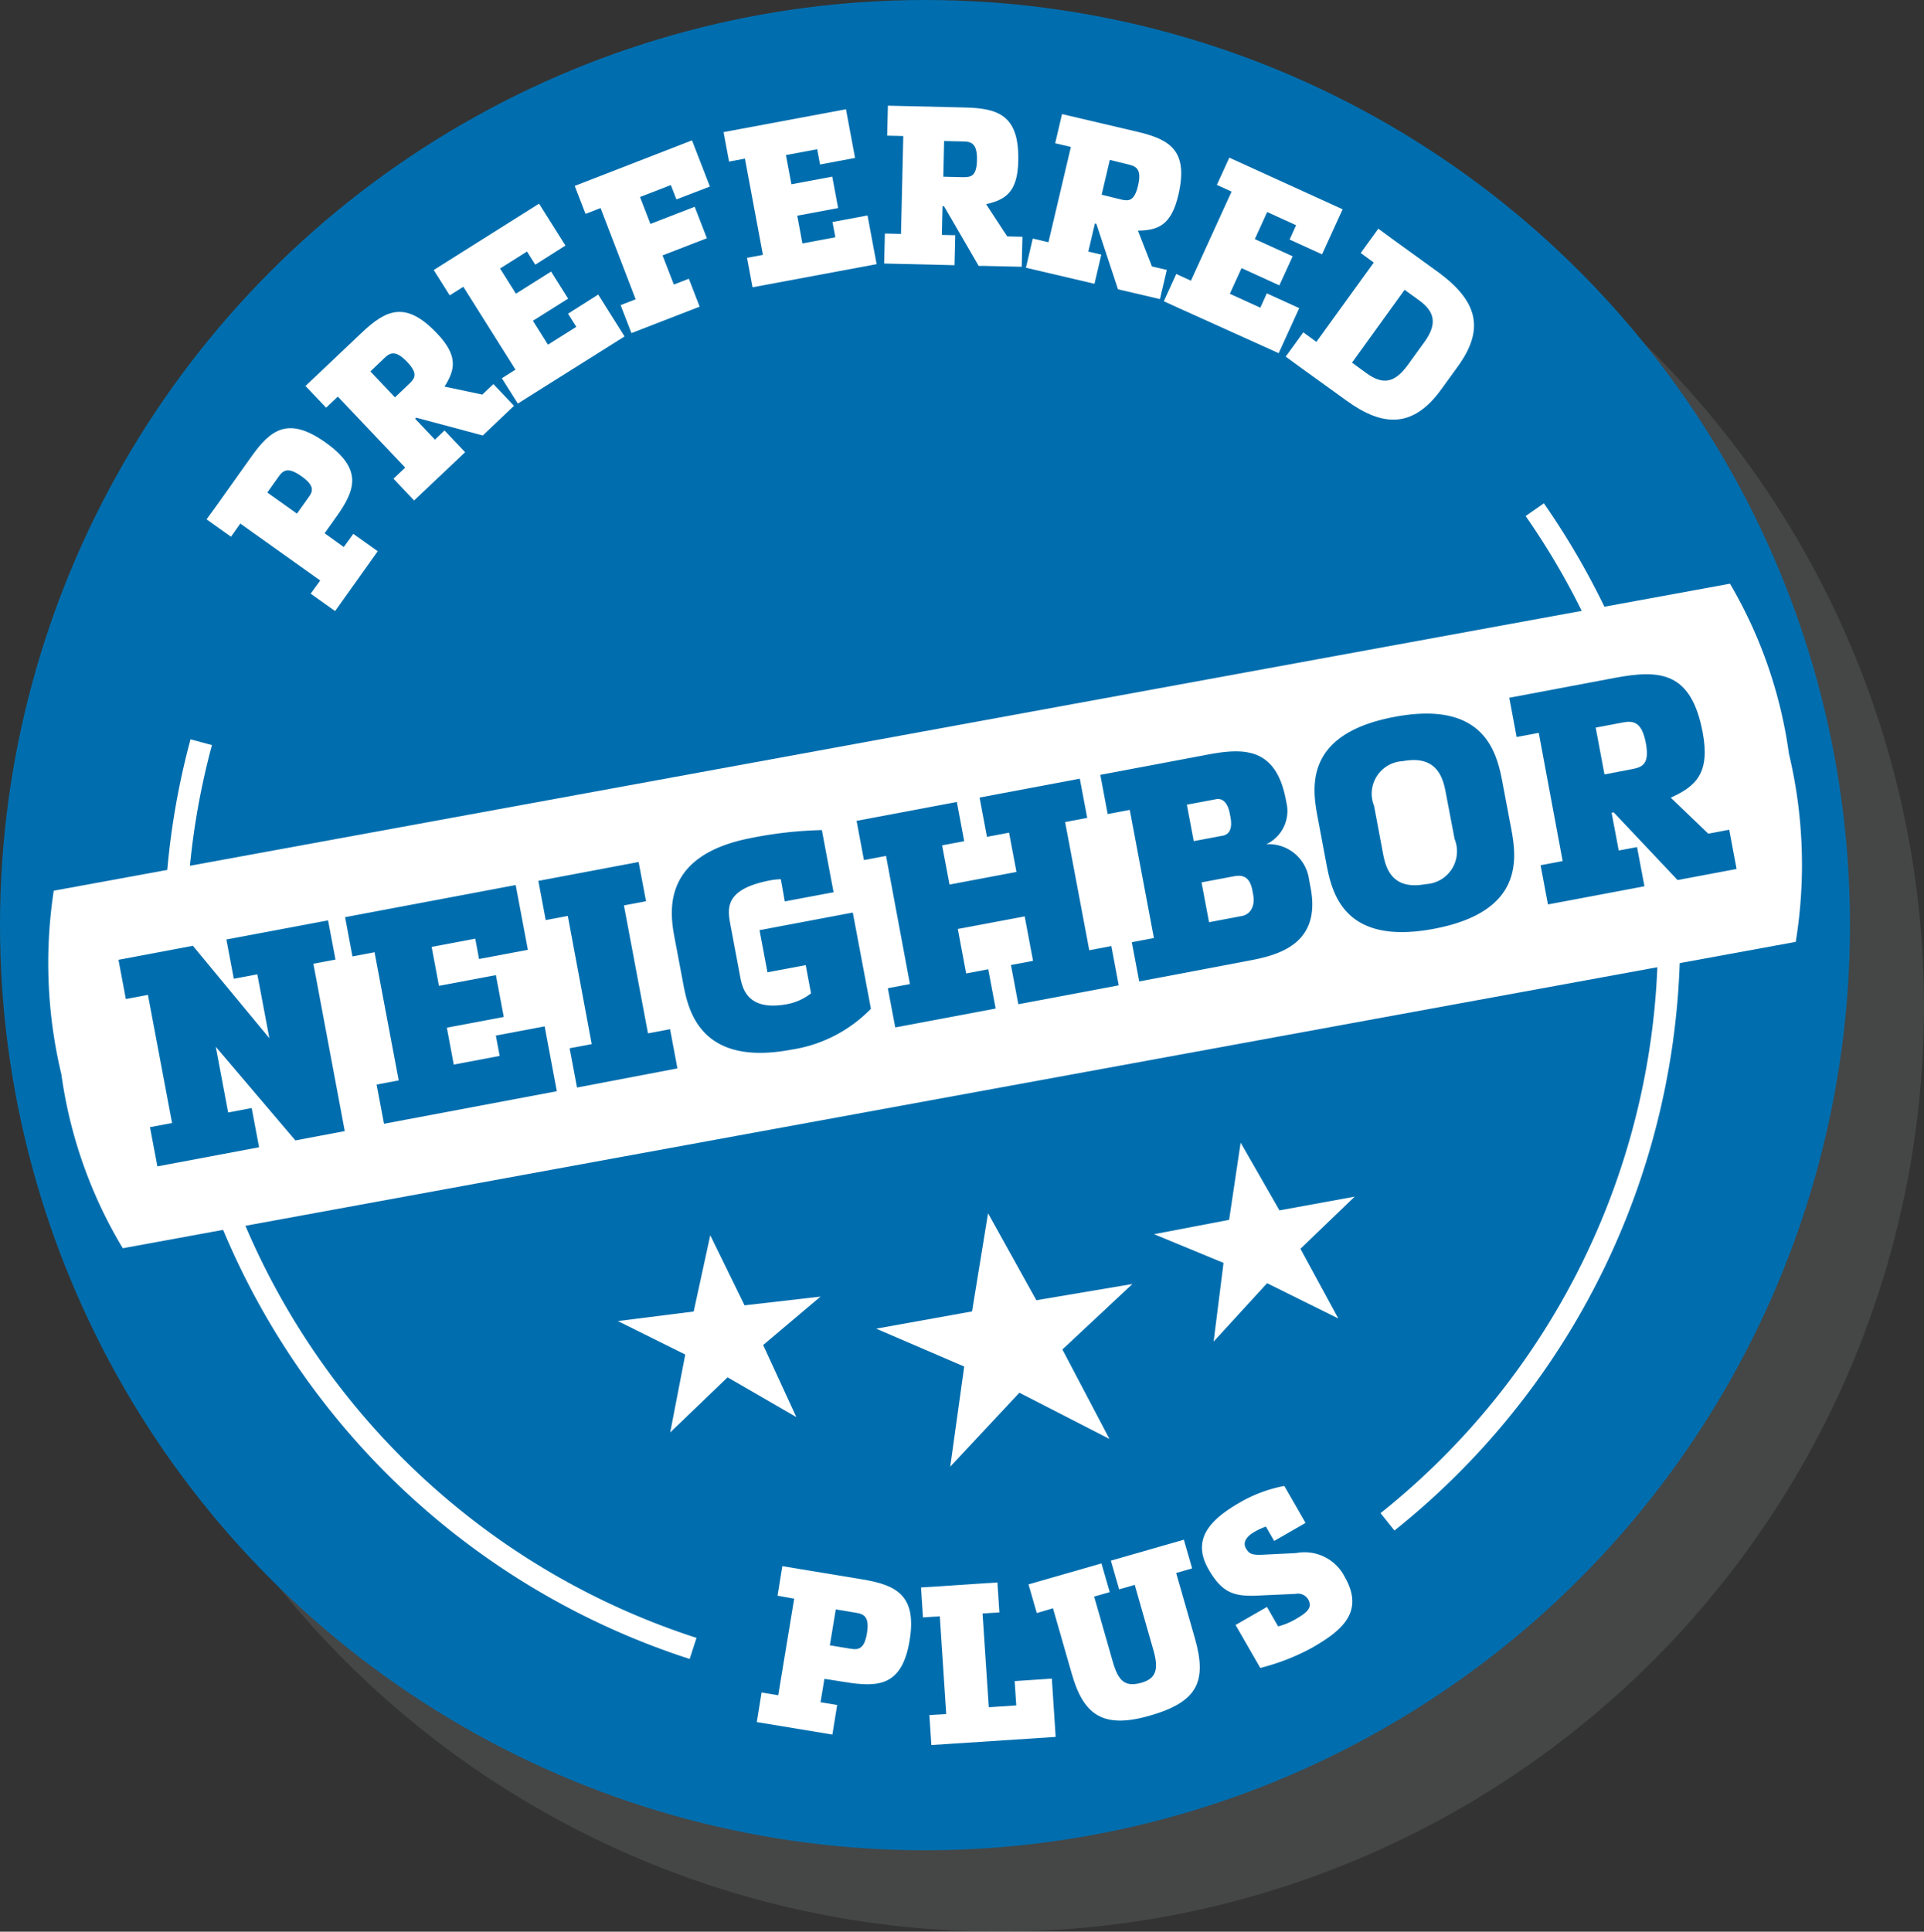
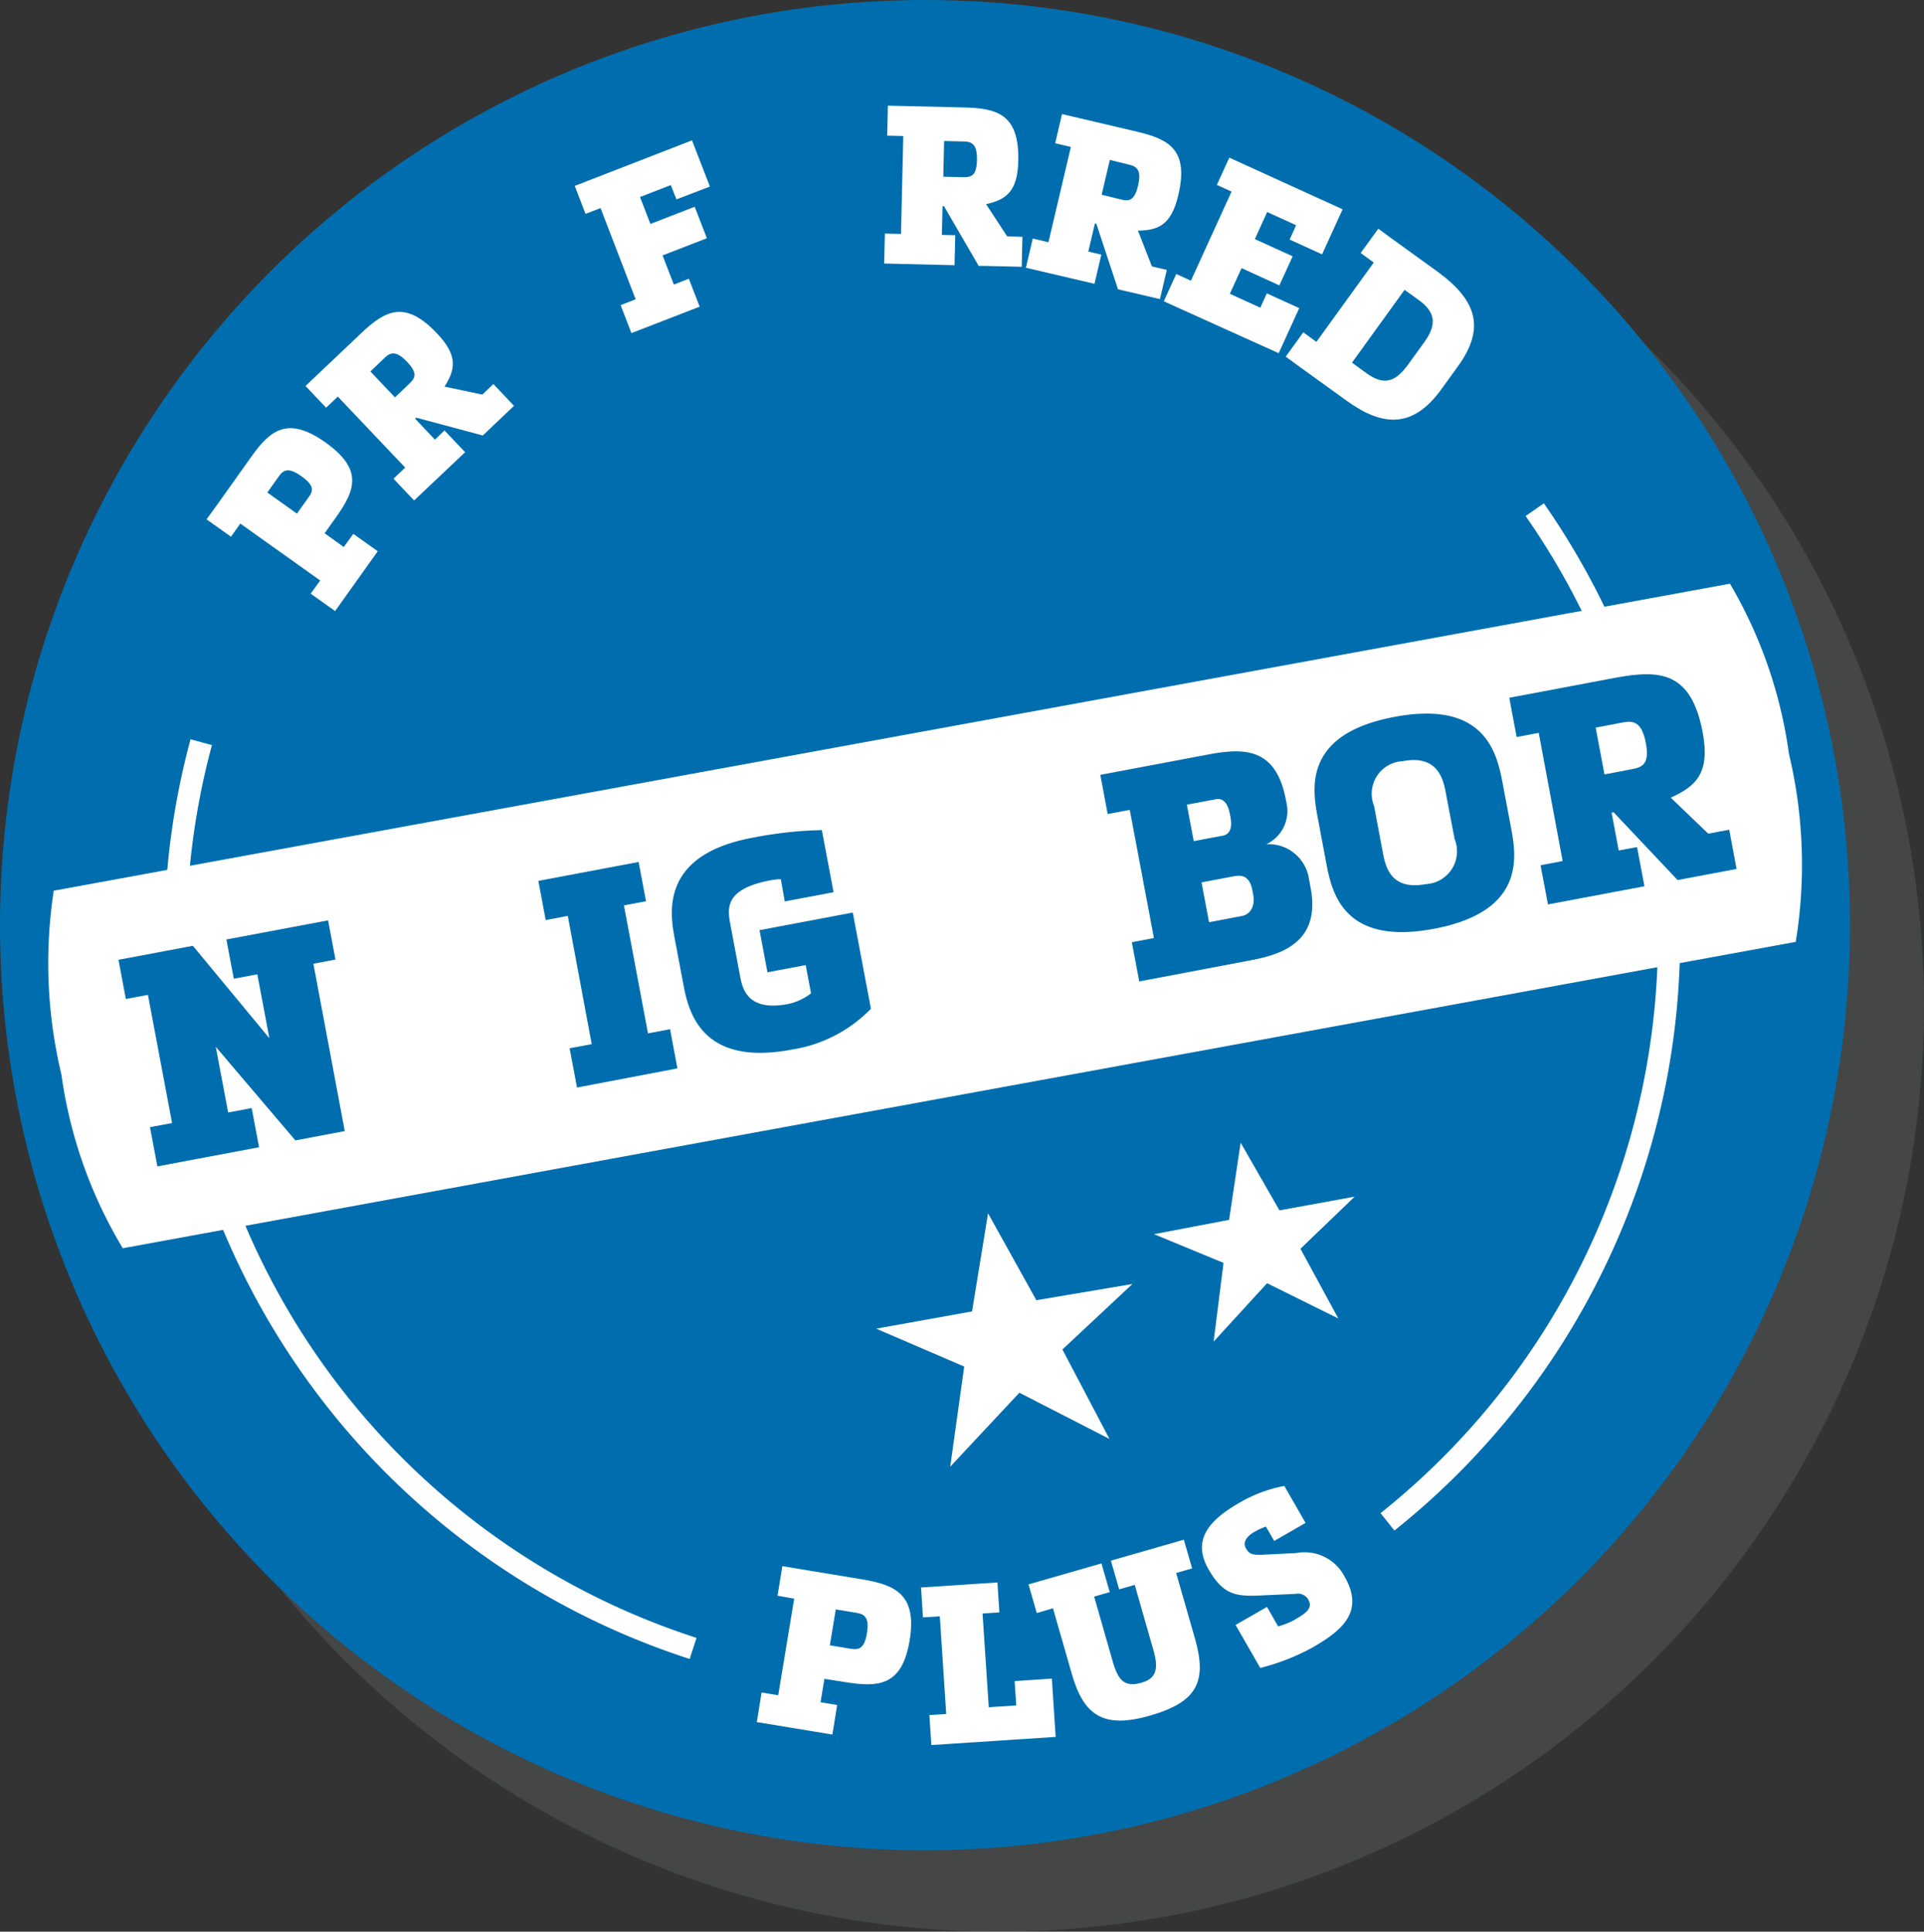
<svg xmlns="http://www.w3.org/2000/svg" id="NC-Tier-Preferred-Plus" viewBox="0 0 40.242 40.397">
  <rect x="0" y="0" width="40.242" height="40.397" fill="#333333" stroke="none" />
  <g id="Group_173" data-name="Group 173">
    <g id="Group_140" data-name="Group 140" transform="translate(1.548 1.702)" opacity="0.2">
      <circle id="Ellipse_18" data-name="Ellipse 18" cx="19.347" cy="19.347" r="19.347" fill="#8d9193" />
    </g>
    <g id="Group_141" data-name="Group 141">
      <circle id="Ellipse_19" data-name="Ellipse 19" cx="19.347" cy="19.347" r="19.347" fill="#006eae" />
    </g>
    <g id="Group_142" data-name="Group 142" transform="translate(3.434 15.461)">
      <path id="Path_795" data-name="Path 795" d="M33.2,119.151A15.866,15.866,0,0,1,22.76,99.919l.448.121A15.4,15.4,0,0,0,33.343,118.71Z" transform="translate(-22.209 -99.919)" fill="#fff" />
    </g>
    <g id="Group_143" data-name="Group 143" transform="translate(28.875 10.526)">
      <path id="Path_796" data-name="Path 796" d="M186.88,89.515l-.29-.363A15.4,15.4,0,0,0,189.625,68.3l.381-.266a15.867,15.867,0,0,1-3.125,21.481Z" transform="translate(-186.59 -68.034)" fill="#fff" />
    </g>
    <g id="Group_153" data-name="Group 153" transform="translate(4.32 2.211)">
      <g id="Group_144" data-name="Group 144" transform="translate(0 6.744)">
        <path id="Path_797" data-name="Path 797" d="M28.445,60.145l-.511-.363.2-.275.738-1.037c.4-.564.771-.851,1.554-.293s.622.992.22,1.556l-.242.34.4.288.2-.275.511.363L30.623,61.7l-.511-.364.2-.275L28.64,59.87Zm1.622-.822c.1-.134.126-.248-.147-.442s-.378-.133-.473,0l-.242.34.62.441Z" transform="translate(-27.934 -57.876)" fill="#fff" />
      </g>
      <g id="Group_145" data-name="Group 145" transform="translate(2.069 4.311)">
        <path id="Path_798" data-name="Path 798" d="M45,43.886l.232-.22.431.455-.563.534-.09.086-1.394-.373-.022.022.415.438.2-.192.431.455L43.573,46.1l-.431-.455.245-.232-1.409-1.485-.245.232-.431-.454L42.469,42.6c.512-.486.923-.69,1.584.007.444.468.382.757.156,1.112Zm-1.526-.229c.119-.113.183-.213-.047-.455s-.349-.2-.468-.087l-.3.287.514.542Z" transform="translate(-41.301 -42.156)" fill="#fff" />
      </g>
      <g id="Group_146" data-name="Group 146" transform="translate(4.752 2.047)">
-         <path id="Path_799" data-name="Path 799" d="M60.681,31.531l-.285.18-.334-.53.285-.18-1.091-1.733-.285.18-.334-.53.285-.18,1.918-1.208.552.876-.631.4-.173-.275-.563.355.331.527.736-.463.356.566-.736.463.314.5.593-.373-.173-.275.631-.4.551.876Z" transform="translate(-58.637 -27.529)" fill="#fff" />
-       </g>
+         </g>
      <g id="Group_147" data-name="Group 147" transform="translate(7.701 0.724)">
        <path id="Path_800" data-name="Path 800" d="M80.145,18.984l.374.966-.7.269-.117-.3-.645.25.218.563.926-.359.255.658-.927.359.236.61.314-.122.226.584-1.427.553-.226-.585.314-.122L78.232,20.4l-.314.122-.226-.585.314-.122Z" transform="translate(-77.692 -18.984)" fill="#fff" />
      </g>
      <g id="Group_148" data-name="Group 148" transform="translate(10.814 0.073)">
-         <path id="Path_801" data-name="Path 801" d="M98.741,18.436l-.332.062-.115-.616.332-.062-.376-2.013-.332.062-.115-.616.332-.062,2.228-.416.19,1.018-.732.137-.06-.319-.654.122.115.611.854-.16.123.657-.855.16.108.58.689-.129-.06-.319.733-.137.19,1.018Z" transform="translate(-97.803 -14.774)" fill="#fff" />
-       </g>
+         </g>
      <g id="Group_149" data-name="Group 149" transform="translate(14.173 0)">
        <path id="Path_802" data-name="Path 802" d="M122.079,17.037l.319.008-.015.627-.776-.018-.124,0-.725-1.248h-.031l-.014.6.28.006-.015.627-1.472-.035.015-.627.337.008.048-2.047-.337-.008.015-.627,1.609.038c.7.017,1.141.161,1.118,1.122-.015.645-.263.807-.673.9Zm-.92-1.238c.164,0,.28-.021.288-.355s-.106-.388-.27-.392l-.417-.01-.017.747Z" transform="translate(-119.506 -14.304)" fill="#fff" />
      </g>
      <g id="Group_150" data-name="Group 150" transform="translate(17.137 0.173)">
        <path id="Path_803" data-name="Path 803" d="M141.3,18.608l.311.073-.144.61-.756-.177-.121-.028-.453-1.37-.03-.007-.138.588.272.064-.143.61-1.434-.336.143-.61.328.077.469-1.993-.328-.077.143-.61,1.568.368c.687.161,1.084.392.864,1.328-.148.628-.423.735-.844.741Zm-.646-1.4c.16.037.278.037.355-.289s-.024-.4-.184-.439l-.406-.1-.171.728Z" transform="translate(-138.663 -15.42)" fill="#fff" />
      </g>
      <g id="Group_151" data-name="Group 151" transform="translate(20.022 1.086)">
        <path id="Path_804" data-name="Path 804" d="M157.606,24.467l-.307-.14.26-.57.307.14.85-1.863-.307-.14.26-.57.307.14,2.063.94-.43.942-.678-.309.135-.3-.605-.276-.258.566.791.36-.278.608-.791-.361-.245.537.638.291.135-.3.678.309-.429.942Z" transform="translate(-157.299 -21.324)" fill="#fff" />
      </g>
      <g id="Group_152" data-name="Group 152" transform="translate(22.572 2.575)">
        <path id="Path_805" data-name="Path 805" d="M174.047,33.816l-.273-.2.368-.508.273.2,1.2-1.659-.273-.2.368-.508.273.2,1,.723c.789.588.965,1.163.394,1.953l-.351.485c-.593.82-1.227.78-1.978.236Zm1.416.147c.349.252.591.2.861-.168l.351-.485c.286-.395.2-.644-.109-.87l-.306-.221-1.1,1.523Z" transform="translate(-173.774 -30.944)" fill="#fff" />
      </g>
    </g>
    <g id="Group_158" data-name="Group 158" transform="translate(15.827 31.074)">
      <g id="Group_154" data-name="Group 154" transform="translate(0 1.678)">
        <path id="Path_806" data-name="Path 806" d="M102.72,212.261l.1-.618.348.058,1.315.217c.715.118,1.155.328,1,1.276s-.639.991-1.354.873L103.7,214l-.081.49.348.057-.1.618-1.581-.261.1-.618.348.057.334-2.02Zm1.525,1.109c.169.028.291.006.345-.324s-.052-.4-.221-.427l-.431-.071-.124.751Z" transform="translate(-102.284 -211.643)" fill="#fff" />
      </g>
      <g id="Group_155" data-name="Group 155" transform="translate(3.438 2.02)">
        <path id="Path_807" data-name="Path 807" d="M125.911,216.459l.575-.038-.034-.51.778-.051.08,1.219-2.243.147-.357.023-.041-.626.352-.023-.134-2.043-.352.023-.041-.626.352-.023.894-.059.352-.023.041.626-.352.023Z" transform="translate(-124.495 -213.85)" fill="#fff" />
      </g>
      <g id="Group_156" data-name="Group 156" transform="translate(5.686 1.121)">
        <path id="Path_808" data-name="Path 808" d="M142.109,208.744l.392,1.366c.261.911.049,1.334-.947,1.619s-1.386-.033-1.629-.881l-.392-1.366-.339.1-.173-.6,1.526-.438.173.6-.326.093.391,1.366c.115.4.255.535.6.436.3-.087.366-.274.249-.68l-.391-1.366-.326.093-.173-.6,1.526-.438.173.6Z" transform="translate(-139.022 -208.044)" fill="#fff" />
      </g>
      <g id="Group_157" data-name="Group 157" transform="translate(9.312 0)">
        <path id="Path_809" data-name="Path 809" d="M163.153,203.706l.657-.377.233.407a1.429,1.429,0,0,0,.364-.15c.258-.148.36-.249.263-.418a.249.249,0,0,0-.262-.112l-.668.03c-.556.03-.833.013-1.152-.543-.363-.632.034-1.042.658-1.4a2.923,2.923,0,0,1,.927-.344l.444.773-.656.377-.173-.3a1.316,1.316,0,0,0-.249.116c-.133.076-.248.2-.17.338.063.109.114.143.334.135l.713-.035a.942.942,0,0,1,1.021.5c.428.745-.087,1.136-.687,1.481a4.646,4.646,0,0,1-1.08.421Z" transform="translate(-162.449 -200.798)" fill="#fff" />
      </g>
    </g>
    <g id="Group_159" data-name="Group 159" transform="translate(18.327 25.371)">
      <path id="Path_810" data-name="Path 810" d="M121.433,167.7l-1.446,1.547.292-2.094-1.841-.792,2.005-.361.335-2.052,1.01,1.818,2.009-.339-1.464,1.369.984,1.871Z" transform="translate(-118.439 -163.946)" fill="#fff" />
    </g>
    <g id="Group_160" data-name="Group 160" transform="translate(12.926 25.833)">
-       <path id="Path_811" data-name="Path 811" d="M85.832,169.9l-1.2,1.153.315-1.629-1.41-.7,1.586-.2.347-1.595.717,1.466,1.589-.183-1.2,1.013.694,1.507Z" transform="translate(-83.54 -166.93)" fill="#fff" />
-     </g>
+       </g>
    <g id="Group_161" data-name="Group 161" transform="translate(24.138 23.897)">
      <path id="Path_812" data-name="Path 812" d="M158.343,157.359l1.49.738-.792-1.458,1.134-1.09-1.573.287-.812-1.416-.241,1.614-1.57.3,1.453.6-.207,1.646Z" transform="translate(-155.979 -154.421)" fill="#fff" />
    </g>
    <g id="Group_172" data-name="Group 172" transform="translate(0.997 12.207)">
      <g id="Group_162" data-name="Group 162">
        <path id="Path_813" data-name="Path 813" d="M6.747,89.153a9.6,9.6,0,0,0,1.284,3.635l34.991-6.407a10.014,10.014,0,0,0-.142-3.934,9.594,9.594,0,0,0-1.233-3.556l-35.06,6.42A10.011,10.011,0,0,0,6.747,89.153Z" transform="translate(-6.46 -78.891)" fill="#fff" />
      </g>
      <g id="Group_171" data-name="Group 171" transform="translate(1.48 1.895)">
        <g id="Group_163" data-name="Group 163" transform="translate(0 5.144)">
          <path id="Path_814" data-name="Path 814" d="M20.758,128.781l-1.033.195-1.665-1.958.259,1.374.492-.093.155.82-2.127.4-.155-.82.462-.087-.505-2.68-.462.087-.154-.82,1.556-.293,1.6,1.933-.252-1.337-.492.093-.155-.821,2.127-.4.155.82-.462.087Z" transform="translate(-16.024 -124.373)" fill="#006eae" />
        </g>
        <g id="Group_164" data-name="Group 164" transform="translate(4.741 4.405)">
-           <path id="Path_815" data-name="Path 815" d="M47.931,124.5l-.462.087-.155-.82.462-.087L47.271,121l-.462.087-.154-.821.462-.087,3.106-.585.255,1.355-1.021.192-.08-.425-.912.172.153.814,1.191-.224.165.875-1.191.224.145.772.96-.181-.08-.426,1.021-.192.255,1.356Z" transform="translate(-46.655 -119.593)" fill="#006eae" />
-         </g>
+           </g>
        <g id="Group_165" data-name="Group 165" transform="translate(8.782 3.92)">
          <path id="Path_816" data-name="Path 816" d="M75.063,120.052l.462-.087.154.82-2.1.4-.155-.821.462-.087-.5-2.681-.462.087-.154-.82.462-.087,1.173-.221.462-.087.155.821-.462.087Z" transform="translate(-72.769 -116.464)" fill="#006eae" />
        </g>
        <g id="Group_166" data-name="Group 166" transform="translate(11.58 3.254)">
          <path id="Path_817" data-name="Path 817" d="M93.122,113.189a1.434,1.434,0,0,0-.21.021c-.985.185-.906.6-.843.939l.2,1.064c.046.243.141.748.992.587a1.153,1.153,0,0,0,.492-.225l-.111-.59-.8.15-.166-.881,1.951-.368.379,2.012a2.933,2.933,0,0,1-1.664.855c-1.878.354-2.15-.791-2.256-1.35l-.189-1c-.105-.559-.256-1.727,1.622-2.08a8.491,8.491,0,0,1,1.461-.162l.168.893.077.407-1.021.192Z" transform="translate(-90.847 -112.158)" fill="#006eae" />
        </g>
        <g id="Group_167" data-name="Group 167" transform="translate(15.437 2.181)">
-           <path id="Path_818" data-name="Path 818" d="M117.888,108.372l.175.93.462-.087.155.821-2.1.395-.155-.82.462-.087-.5-2.68-.462.087-.154-.82.462-.087,1.173-.221.462-.087.154.82-.462.087.155.82,1.4-.264-.155-.821-.462.087-.155-.821.462-.087,1.173-.221.462-.087.155.82-.462.087.505,2.681.462-.087.154.821-2.1.395-.154-.82.462-.087-.175-.93Z" transform="translate(-115.769 -105.228)" fill="#006eae" />
-         </g>
+           </g>
        <g id="Group_168" data-name="Group 168" transform="translate(20.537 1.61)">
          <path id="Path_819" data-name="Path 819" d="M149.992,106.265l-.462.087-.155-.82.462-.087-.505-2.68-.462.087-.154-.82.462-.087,1.781-.336c.748-.141,1.429-.162,1.638.944l.02.1a.767.767,0,0,1-.429.83.851.851,0,0,1,.893.732l.034.182c.213,1.13-.6,1.391-1.257,1.514Zm.678-2.847.608-.114c.109-.021.212-.109.16-.389l-.014-.073c-.047-.249-.168-.327-.29-.3l-.608.114Zm1.012,1.565c.14-.026.283-.167.23-.452l-.016-.085c-.062-.328-.249-.318-.395-.291l-.668.126.157.833Z" transform="translate(-148.716 -101.54)" fill="#006eae" />
        </g>
        <g id="Group_169" data-name="Group 169" transform="translate(25.018 0.817)">
          <path id="Path_820" data-name="Path 820" d="M181.786,98.814c.117.62.278,1.741-1.607,2.1s-2.14-.736-2.258-1.362l-.184-.978c-.117-.62-.276-1.735,1.608-2.09s2.142.748,2.259,1.368Zm-1.367-.743c-.054-.285-.169-.8-.9-.661a.682.682,0,0,0-.6.937l.184.979c.055.292.168.793.9.655a.686.686,0,0,0,.6-.943Z" transform="translate(-177.674 -96.411)" fill="#006eae" />
        </g>
        <g id="Group_170" data-name="Group 170" transform="translate(29.082)">
          <path id="Path_821" data-name="Path 821" d="M208.1,94.466l.438-.083.154.821-1.064.2-.17.032-1.337-1.416-.043.008.149.79.383-.072.155.82-2.018.38-.155-.82.462-.087-.5-2.681-.462.087-.154-.821,2.206-.416c.966-.182,1.6-.119,1.839,1.139.159.845-.134,1.127-.668,1.366Zm-1.6-1.348c.225-.042.376-.109.294-.546s-.253-.475-.478-.432l-.571.108.184.979Z" transform="translate(-203.929 -91.134)" fill="#006eae" />
        </g>
      </g>
    </g>
  </g>
</svg>